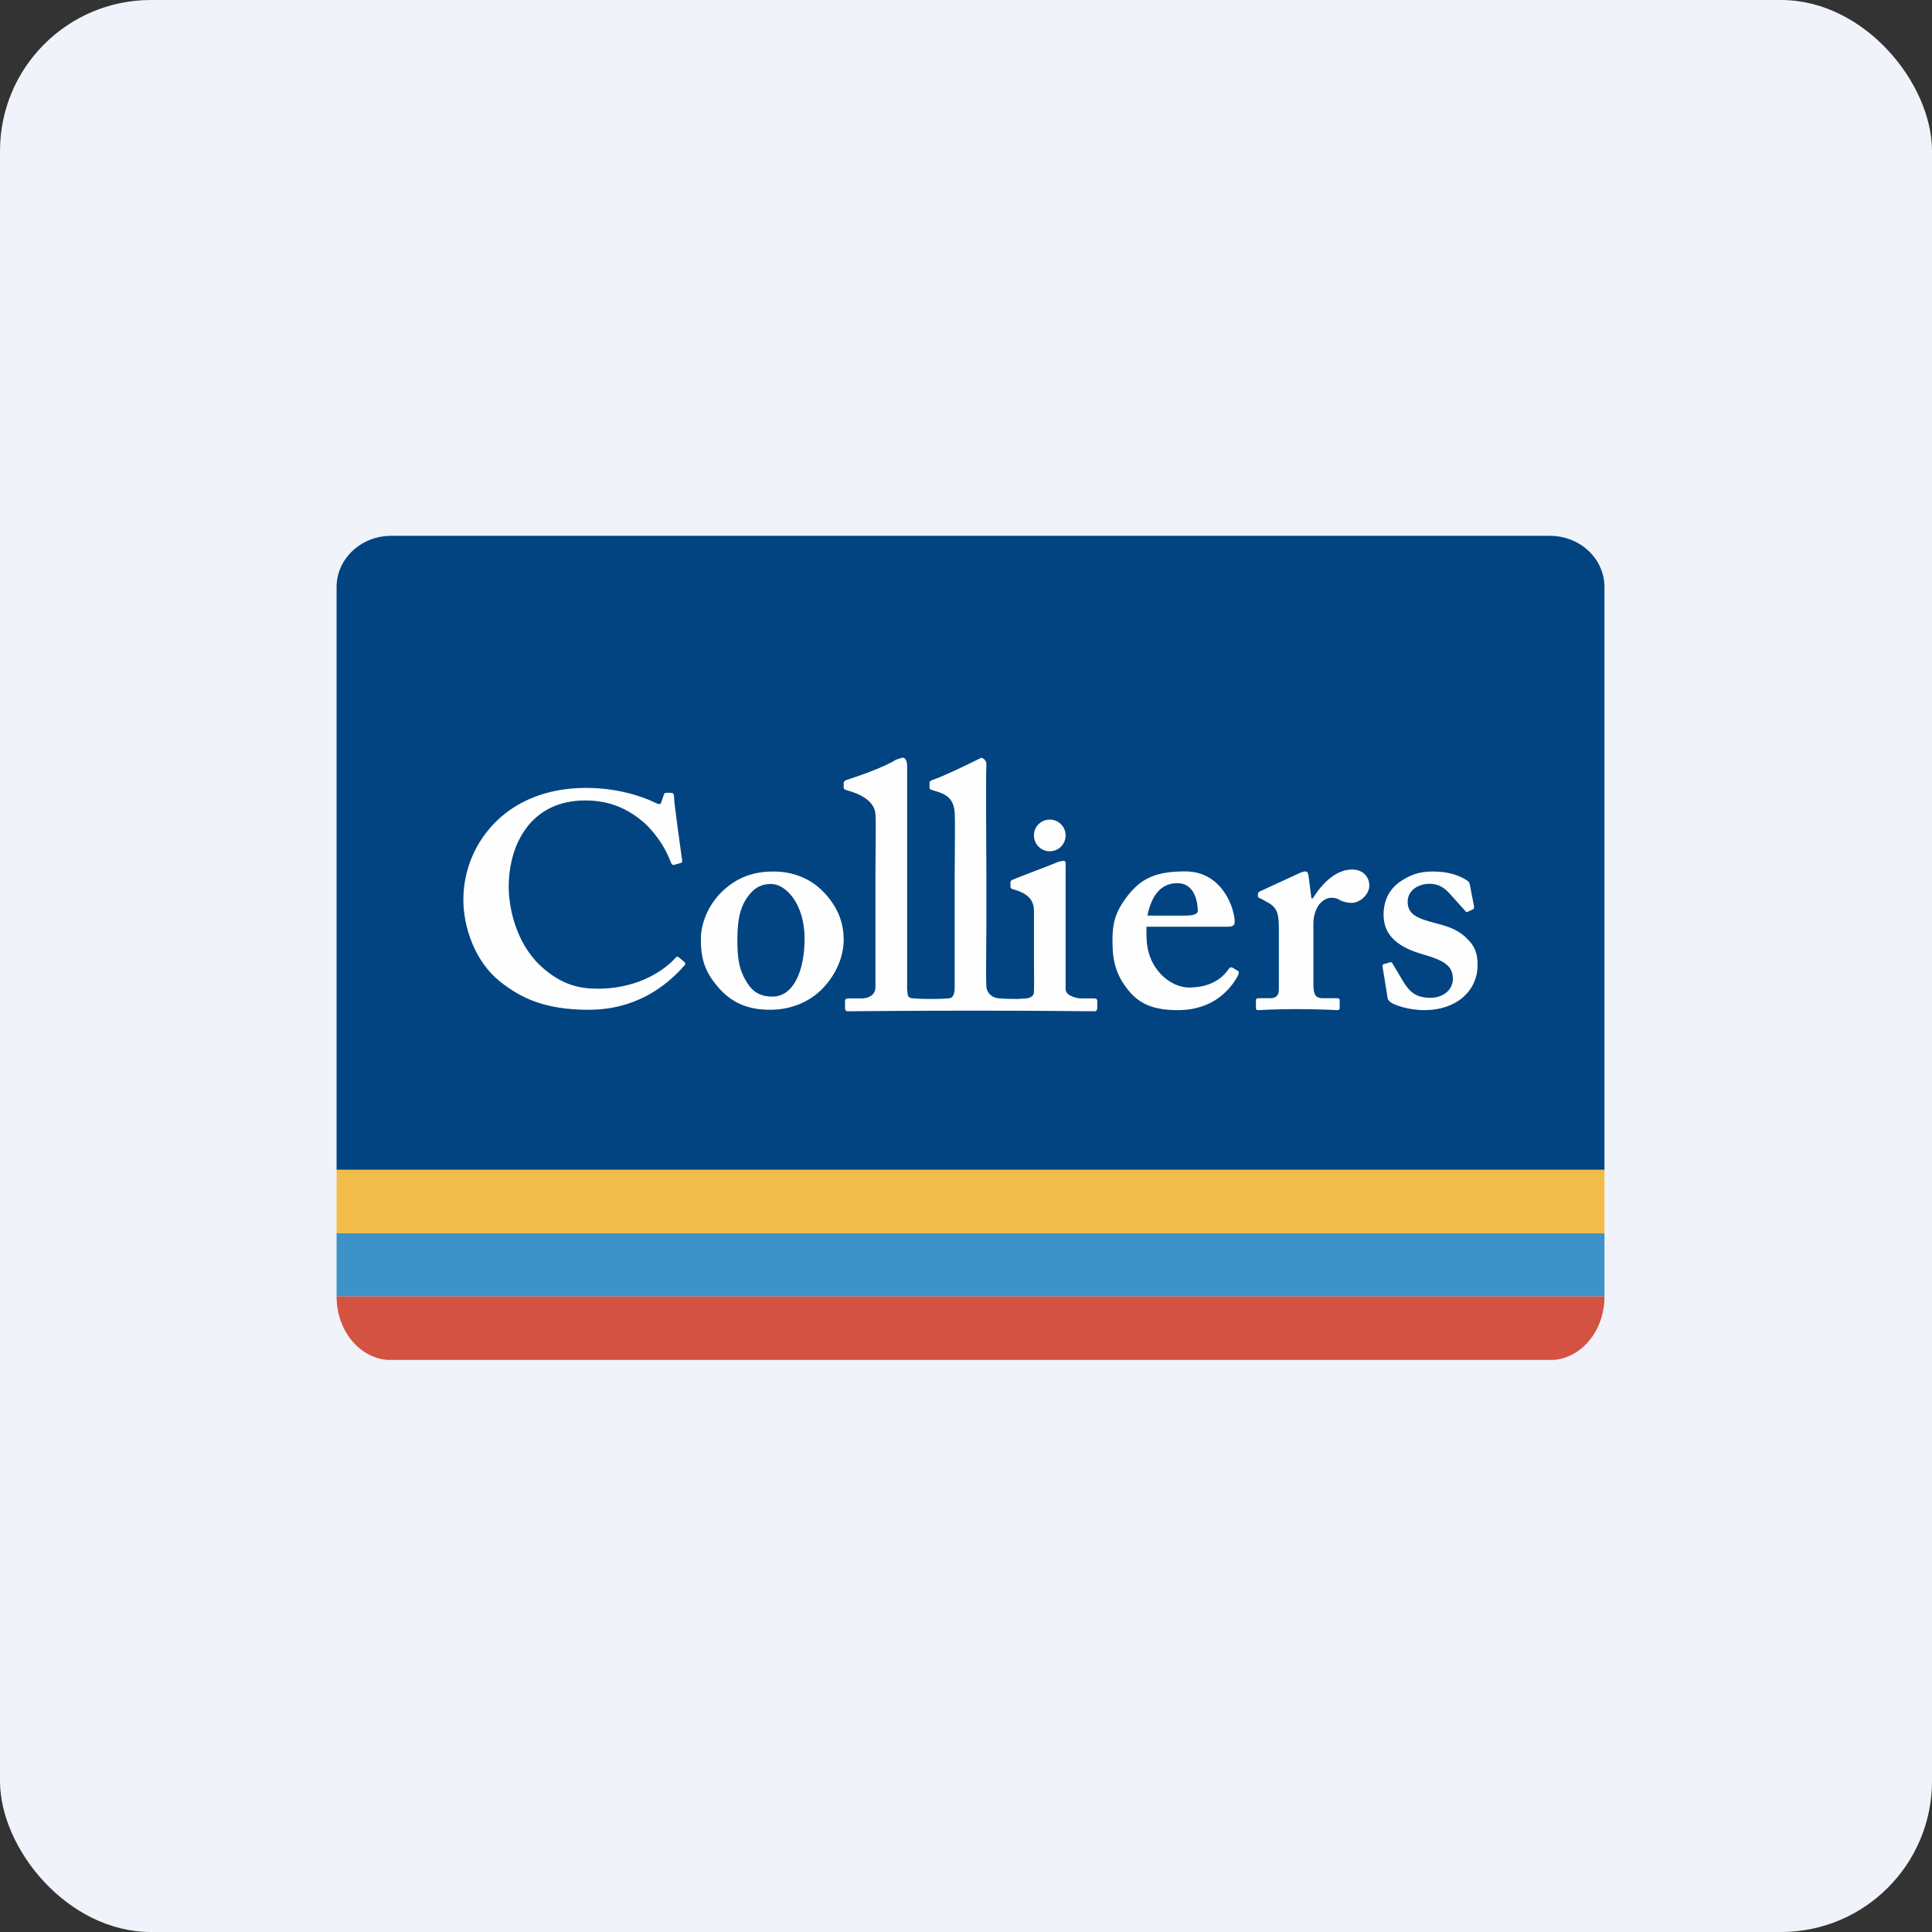
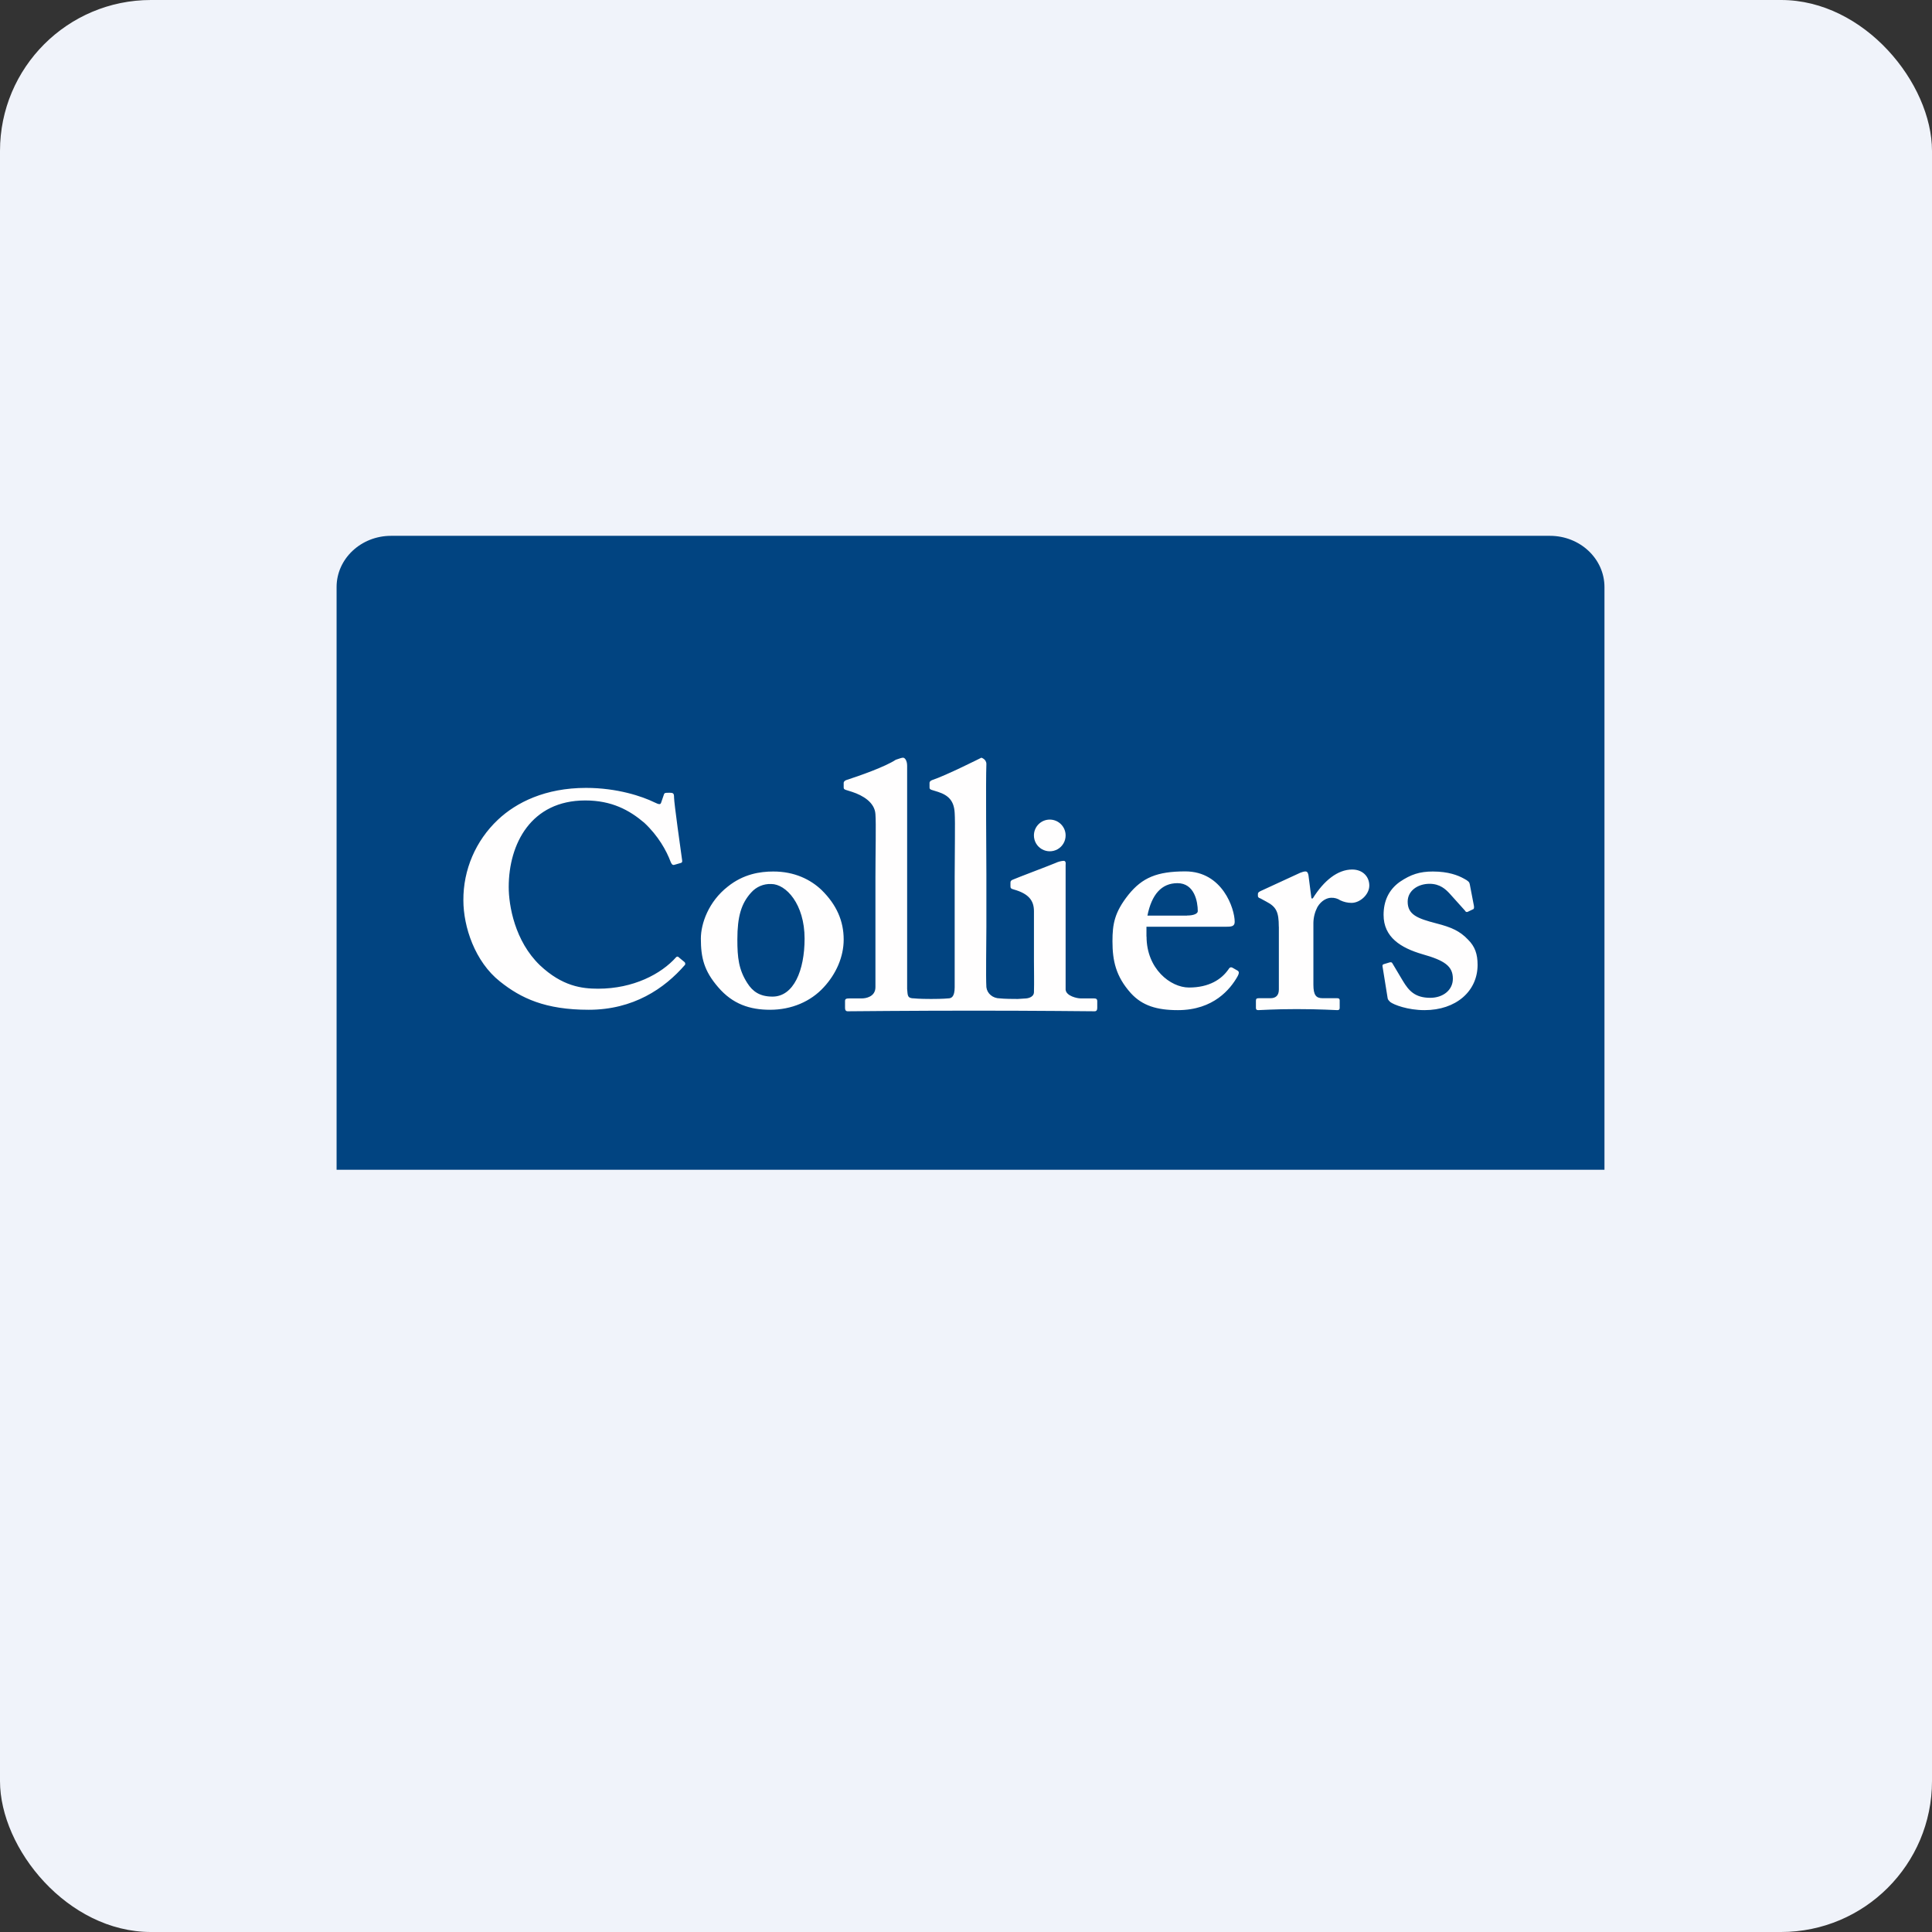
<svg xmlns="http://www.w3.org/2000/svg" width="64px" height="64px" viewBox="0 0 64 64" version="1.1">
  <rect x="0" y="0" width="64" height="64" fill="#333333" stroke="none" />
  <title>07018391e5de79a33c60f40fc90e89eb172551556427</title>
  <g id="头像" stroke="none" stroke-width="1" fill="none" fill-rule="evenodd">
    <g id="07018391e5de79a33c60f40fc90e89eb172551556427" fill-rule="nonzero">
      <rect id="矩形" fill="#F0F3FA" x="0" y="0" width="64" height="64" rx="5" />
-       <polygon id="路径" fill="#3D93C7" points="53.15 40.85 11.15 40.85 11.15 42.947 53.15 42.947" />
-       <polygon id="路径" fill="#F1BC49" points="53.15 38.755 11.15 38.755 11.15 40.855 53.15 40.855" />
-       <path d="M12.845,45.05 L51.455,45.05 C52.4,44.983 53.15,44.071 53.15,42.953 L53.15,42.946 L11.15,42.946 L11.15,42.953 C11.15,44.071 11.9,44.983 12.845,45.049 L12.845,45.05 Z" id="路径" fill="#D45242" />
      <path d="M51.344,17.75 L12.953,17.75 C11.959,17.75 11.15,18.51 11.15,19.446 L11.15,38.75 L53.15,38.75 L53.15,19.448 C53.15,18.51 52.342,17.75 51.344,17.75 Z" id="路径" fill="#014481" />
      <path d="M26.653,31.092 C26.653,29.948 26.036,29.284 25.549,29.284 C25.295,29.272 25.051,29.377 24.883,29.567 C24.553,29.93 24.426,30.366 24.426,31.122 C24.426,31.726 24.47,32.12 24.756,32.566 C24.934,32.846 25.17,33.014 25.593,33.014 C26.29,33.012 26.653,32.15 26.653,31.093 L26.653,31.092 Z M27.215,29.482 C27.713,29.97 27.948,30.511 27.948,31.122 C27.948,31.705 27.692,32.267 27.29,32.702 C26.855,33.179 26.218,33.45 25.51,33.45 C24.839,33.45 24.269,33.262 23.79,32.702 C23.323,32.162 23.217,31.726 23.217,31.092 C23.217,30.593 23.473,29.866 24.108,29.37 C24.629,28.952 25.18,28.87 25.614,28.87 C26.324,28.868 26.855,29.139 27.215,29.482 Z M39.321,30.328 C39.547,30.328 39.678,30.265 39.678,30.183 C39.678,29.871 39.569,29.256 39.005,29.256 C38.475,29.256 38.15,29.633 38.01,30.331 L39.321,30.331 L39.321,30.328 Z M37.981,31.026 C37.981,32.089 38.77,32.713 39.387,32.713 C40.057,32.713 40.468,32.44 40.697,32.107 C40.741,32.034 40.784,32.034 40.828,32.057 L40.988,32.148 C41.042,32.179 41.065,32.221 40.988,32.357 C40.76,32.754 40.209,33.462 39.019,33.462 C38.326,33.462 37.84,33.316 37.46,32.899 C36.963,32.344 36.852,31.825 36.852,31.179 C36.852,30.609 36.92,30.22 37.383,29.637 C37.838,29.075 38.324,28.866 39.265,28.866 C40.5,28.866 40.901,30.108 40.901,30.535 C40.901,30.691 40.792,30.7 40.596,30.7 L37.978,30.7 L37.978,31.026 L37.981,31.026 Z M42.362,30.697 C42.362,30.208 42.277,30.039 41.951,29.869 L41.755,29.762 C41.692,29.741 41.67,29.72 41.67,29.678 L41.67,29.615 C41.67,29.573 41.691,29.552 41.755,29.519 L43.071,28.912 C43.138,28.891 43.18,28.868 43.246,28.868 C43.313,28.868 43.333,28.933 43.345,28.997 L43.443,29.76 L43.488,29.76 C43.858,29.166 44.315,28.804 44.793,28.804 C45.142,28.804 45.36,29.039 45.36,29.335 C45.36,29.633 45.053,29.909 44.772,29.909 C44.644,29.909 44.517,29.88 44.4,29.825 C44.311,29.765 44.205,29.735 44.097,29.74 C43.967,29.74 43.771,29.825 43.64,30.049 C43.557,30.21 43.511,30.388 43.508,30.57 L43.508,32.62 C43.508,32.961 43.595,33.067 43.812,33.067 L44.293,33.067 C44.357,33.067 44.379,33.088 44.379,33.14 L44.379,33.386 C44.379,33.438 44.358,33.462 44.302,33.462 C44.225,33.462 43.746,33.428 42.952,33.428 C42.191,33.428 41.766,33.462 41.682,33.462 C41.625,33.462 41.604,33.441 41.604,33.386 L41.604,33.153 C41.604,33.088 41.625,33.067 41.701,33.067 L42.083,33.067 C42.255,33.067 42.364,32.983 42.364,32.779 L42.364,30.697 L42.362,30.697 Z M45.8,32.026 C45.789,31.984 45.8,31.953 45.831,31.942 L46.031,31.881 C46.074,31.871 46.106,31.871 46.126,31.913 L46.473,32.495 C46.663,32.809 46.864,33.054 47.38,33.054 C47.791,33.054 48.128,32.807 48.128,32.421 C48.128,32.004 47.853,31.816 47.118,31.609 C46.404,31.4 45.833,31.048 45.833,30.307 C45.833,29.85 46.003,29.475 46.37,29.213 C46.738,28.964 47.033,28.87 47.465,28.87 C47.981,28.87 48.297,28.997 48.487,29.101 C48.645,29.183 48.676,29.226 48.687,29.287 L48.824,29.999 C48.832,30.04 48.832,30.093 48.813,30.113 L48.614,30.208 C48.583,30.218 48.549,30.208 48.529,30.165 L48.019,29.598 C47.893,29.463 47.703,29.277 47.357,29.277 C46.967,29.277 46.631,29.506 46.631,29.869 C46.631,30.297 46.946,30.424 47.579,30.588 C48.064,30.712 48.359,30.837 48.632,31.128 C48.863,31.357 48.947,31.609 48.947,31.963 C48.947,32.838 48.229,33.462 47.19,33.462 C46.63,33.462 46.17,33.283 46.052,33.192 C46.01,33.149 45.978,33.118 45.969,33.076 L45.8,32.026 Z M36.23,33.073 L35.792,33.073 C35.683,33.073 35.32,32.996 35.3,32.785 L35.3,28.656 C35.31,28.564 35.295,28.516 35.231,28.516 C35.14,28.523 35.051,28.547 34.969,28.586 C34.783,28.666 33.703,29.072 33.551,29.14 C33.495,29.162 33.473,29.188 33.473,29.234 L33.473,29.363 C33.473,29.408 33.483,29.443 33.582,29.465 C34.084,29.606 34.251,29.838 34.251,30.185 L34.251,31.832 C34.251,32.154 34.261,32.527 34.251,32.874 C34.24,33.06 33.992,33.074 33.992,33.074 L33.715,33.092 C33.25,33.092 33.127,33.073 33.127,33.073 C32.886,33.073 32.699,32.912 32.675,32.701 C32.654,32.355 32.675,31.231 32.675,30.7 L32.675,28.961 C32.675,28.325 32.652,25.934 32.675,25.309 C32.675,25.147 32.509,25.1 32.509,25.1 C32.509,25.1 31.315,25.7 30.881,25.84 C30.811,25.863 30.792,25.909 30.792,25.932 L30.792,26.069 C30.792,26.119 30.792,26.141 30.858,26.165 L31.077,26.233 C31.427,26.348 31.604,26.535 31.625,26.928 C31.646,27.227 31.625,28.223 31.625,29.033 L31.625,32.701 C31.625,33.025 31.515,33.073 31.408,33.073 C31.408,33.073 31.243,33.092 30.844,33.092 C30.443,33.092 30.287,33.073 30.287,33.073 C30.044,33.073 30.072,32.968 30.05,32.758 L30.05,25.366 C30.05,25.204 29.98,25.1 29.916,25.1 C29.87,25.1 29.806,25.123 29.674,25.168 C29.324,25.399 28.473,25.7 28.036,25.84 C27.969,25.863 27.948,25.909 27.948,25.932 L27.948,26.069 C27.948,26.119 27.948,26.141 28.014,26.165 L28.23,26.233 C28.58,26.348 28.977,26.578 29,26.971 C29.024,27.271 29,28.266 29,29.076 L29,32.701 C29,33.025 28.67,33.073 28.561,33.073 L28.145,33.073 C28.016,33.073 27.993,33.096 27.993,33.167 L27.993,33.385 C27.993,33.453 28.014,33.5 28.081,33.5 C28.123,33.5 30.218,33.479 32.278,33.479 C34.265,33.479 36.218,33.5 36.26,33.5 C36.327,33.5 36.348,33.453 36.348,33.385 L36.348,33.15 C36.34,33.096 36.316,33.073 36.23,33.073 L36.23,33.073 Z M22.675,31.869 C22.601,31.806 22.472,31.704 22.464,31.694 C22.45,31.683 22.411,31.692 22.4,31.706 C21.902,32.268 20.975,32.752 19.814,32.752 C19.274,32.752 18.625,32.672 17.885,31.975 C17.055,31.177 16.852,30.002 16.852,29.384 C16.852,27.951 17.594,26.516 19.387,26.516 C20.263,26.516 20.847,26.835 21.34,27.253 C21.81,27.691 22.081,28.187 22.215,28.548 C22.247,28.627 22.281,28.666 22.336,28.649 L22.549,28.588 C22.595,28.578 22.607,28.547 22.595,28.487 C22.553,28.189 22.329,26.597 22.329,26.42 C22.329,26.28 22.307,26.261 22.172,26.261 C22.038,26.261 22.014,26.261 21.993,26.32 L21.904,26.579 C21.882,26.657 21.838,26.657 21.679,26.579 C21.276,26.381 20.446,26.1 19.413,26.1 C18.067,26.1 17.104,26.579 16.494,27.155 C15.758,27.847 15.343,28.814 15.35,29.824 C15.35,30.701 15.731,31.855 16.562,32.513 C17.259,33.07 18.065,33.45 19.502,33.45 C20.979,33.45 22.01,32.749 22.691,31.962 C22.703,31.946 22.707,31.896 22.675,31.868 L22.675,31.869 Z M35.3,27.675 C35.3,27.863 35.2,28.036 35.038,28.13 C34.875,28.223 34.675,28.223 34.513,28.13 C34.35,28.036 34.25,27.863 34.25,27.675 C34.25,27.385 34.485,27.15 34.775,27.15 C35.065,27.15 35.3,27.385 35.3,27.675 L35.3,27.675 Z" id="形状" fill="#FFFEFE" />
    </g>
  </g>
</svg>